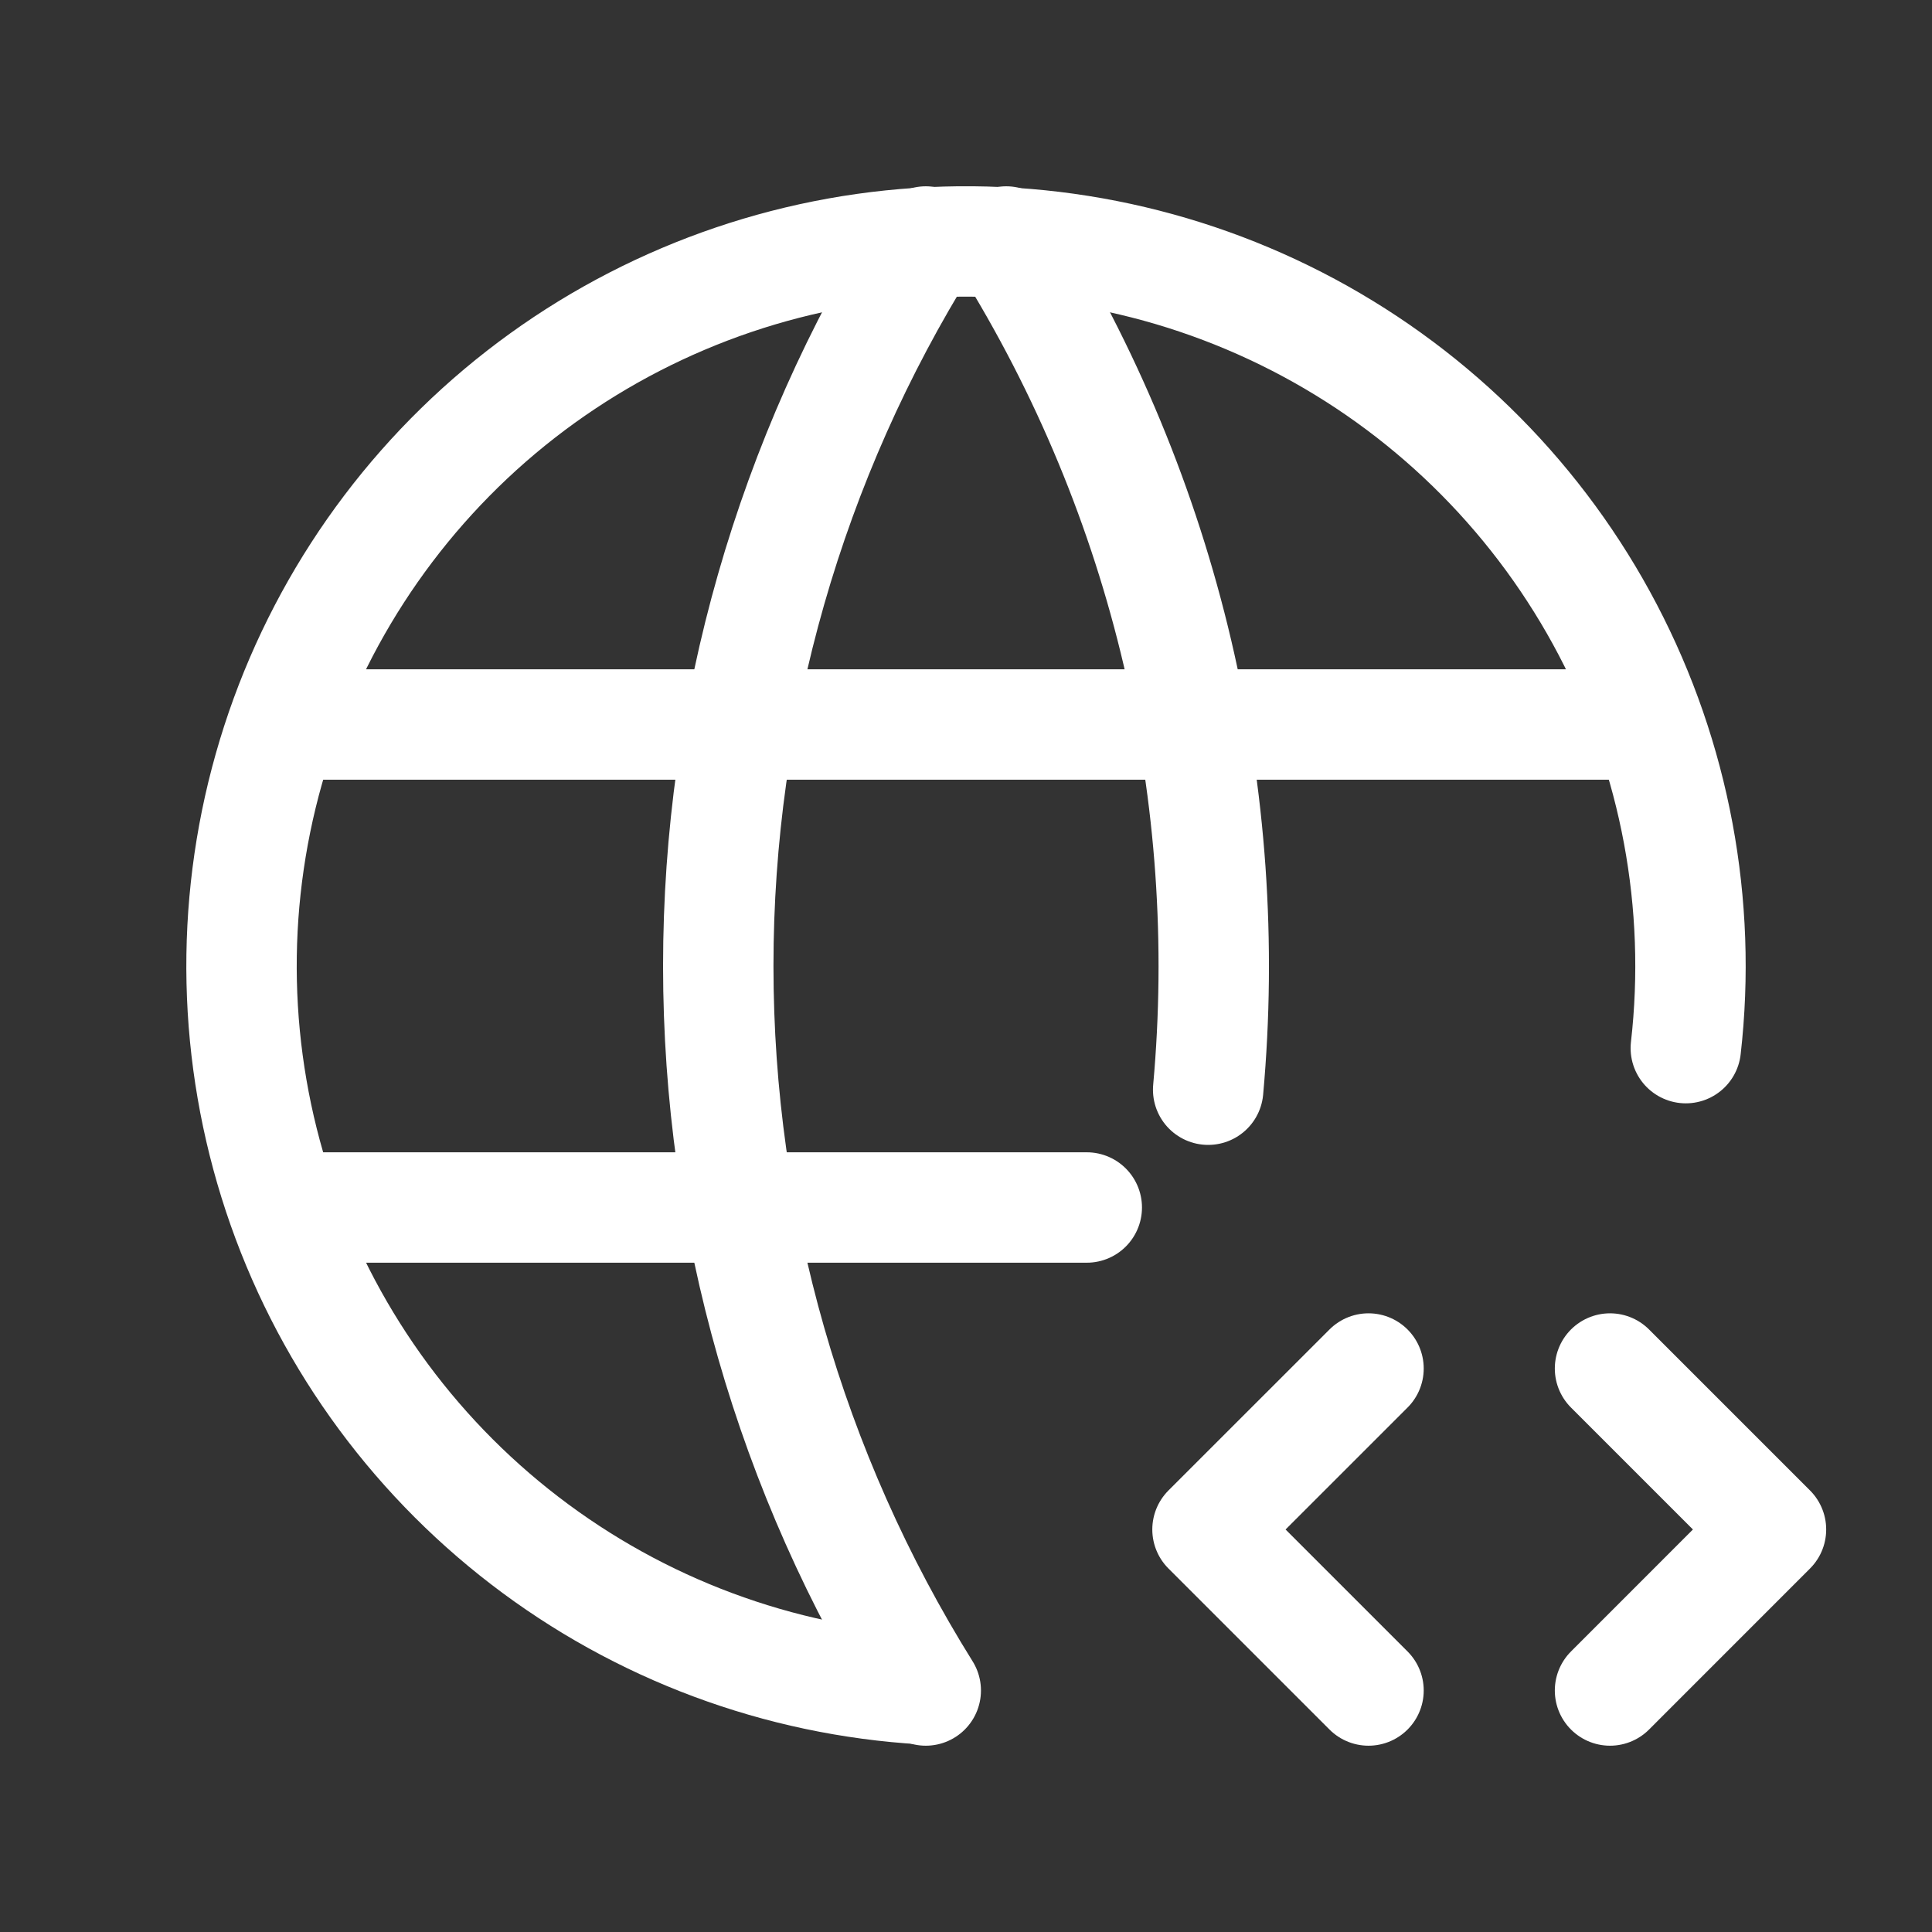
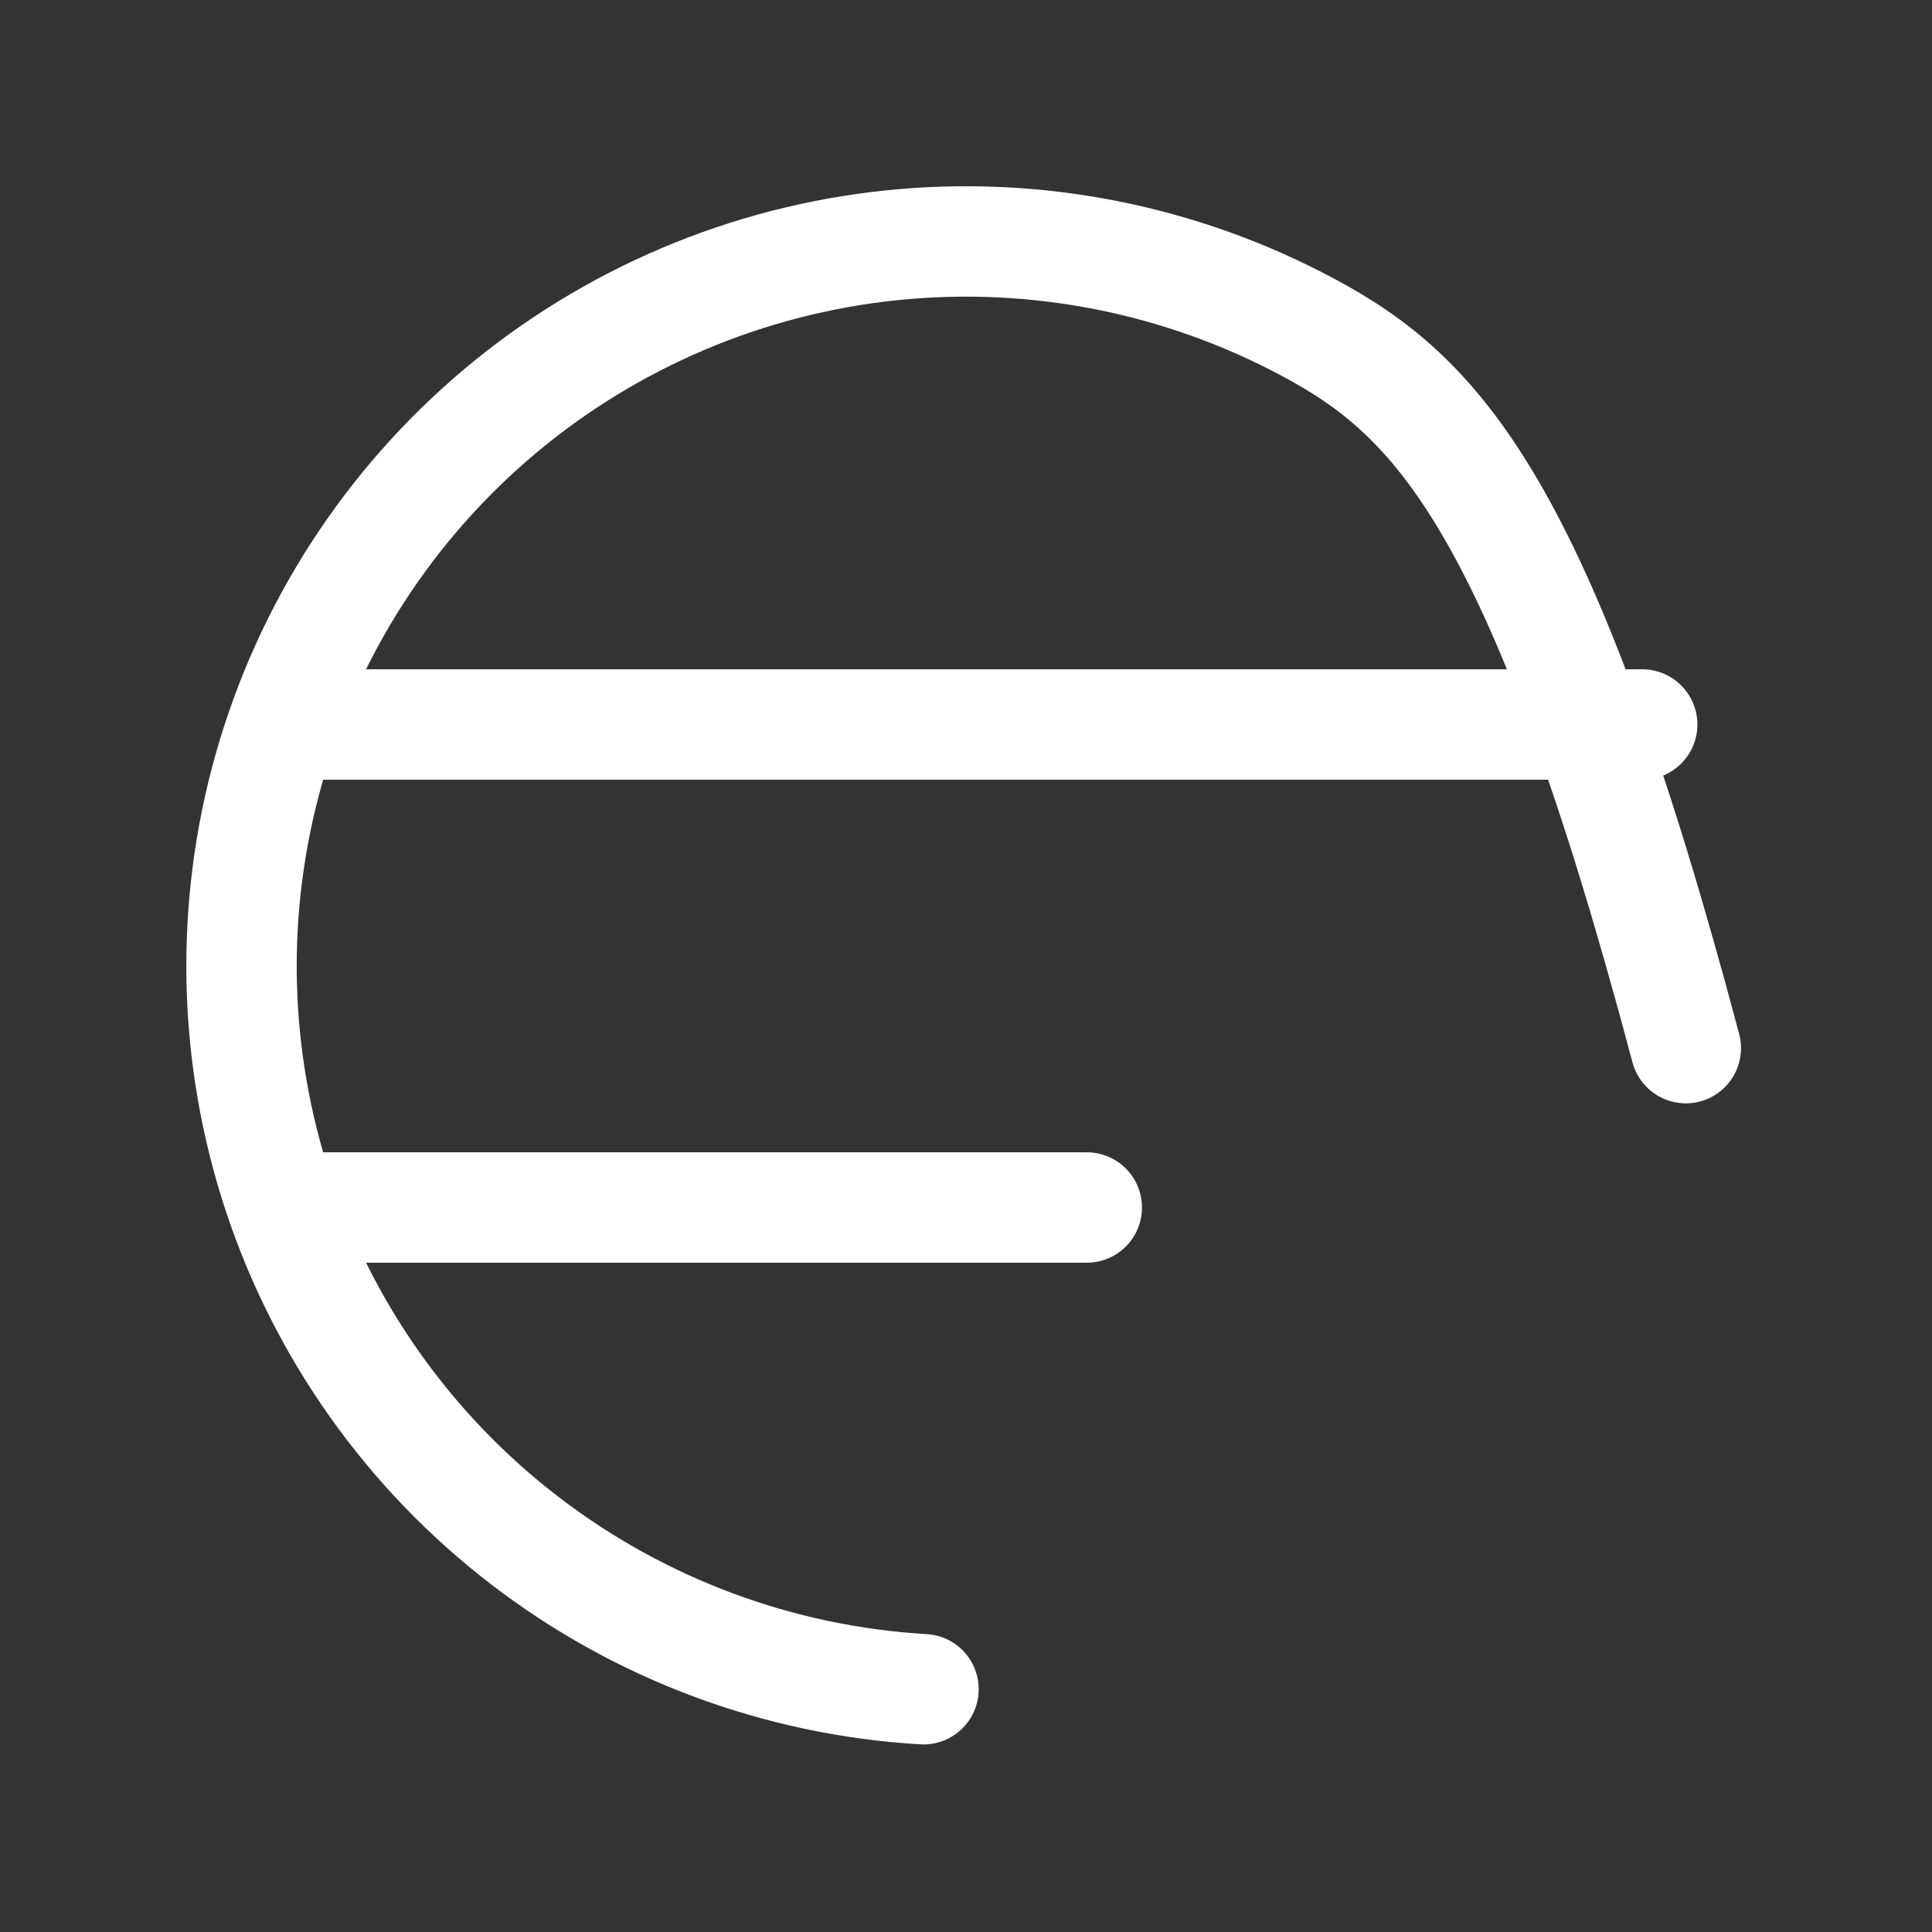
<svg xmlns="http://www.w3.org/2000/svg" width="35" height="35" viewBox="0 0 35 35" fill="none">
  <rect x="0" y="0" width="35" height="35" fill="#333333" stroke="none" />
-   <path d="M30.54 18.988C30.838 16.378 30.346 13.739 29.128 11.412C27.91 9.085 26.021 7.177 23.707 5.935C21.393 4.693 18.759 4.173 16.146 4.444C13.534 4.715 11.063 5.764 9.052 7.454C7.042 9.145 5.585 11.4 4.871 13.927C4.156 16.454 4.216 19.138 5.042 21.631C5.869 24.124 7.425 26.312 9.509 27.911C11.592 29.51 14.108 30.448 16.73 30.602M5.25 13.125H29.75M5.25 21.875H19.688" stroke="white" stroke-width="2" stroke-linecap="round" stroke-linejoin="round" />
-   <path d="M16.771 4.375C14.314 8.312 13.012 12.859 13.012 17.5C13.012 22.141 14.314 26.688 16.771 30.625M18.229 4.375C21.146 9.05 22.366 14.457 21.887 19.741M29.167 30.625L32.083 27.708L29.167 24.792M24.792 24.792L21.875 27.708L24.792 30.625" stroke="white" stroke-width="2" stroke-linecap="round" stroke-linejoin="round" />
+   <path d="M30.54 18.988C27.91 9.085 26.021 7.177 23.707 5.935C21.393 4.693 18.759 4.173 16.146 4.444C13.534 4.715 11.063 5.764 9.052 7.454C7.042 9.145 5.585 11.4 4.871 13.927C4.156 16.454 4.216 19.138 5.042 21.631C5.869 24.124 7.425 26.312 9.509 27.911C11.592 29.51 14.108 30.448 16.73 30.602M5.25 13.125H29.75M5.25 21.875H19.688" stroke="white" stroke-width="2" stroke-linecap="round" stroke-linejoin="round" />
</svg>